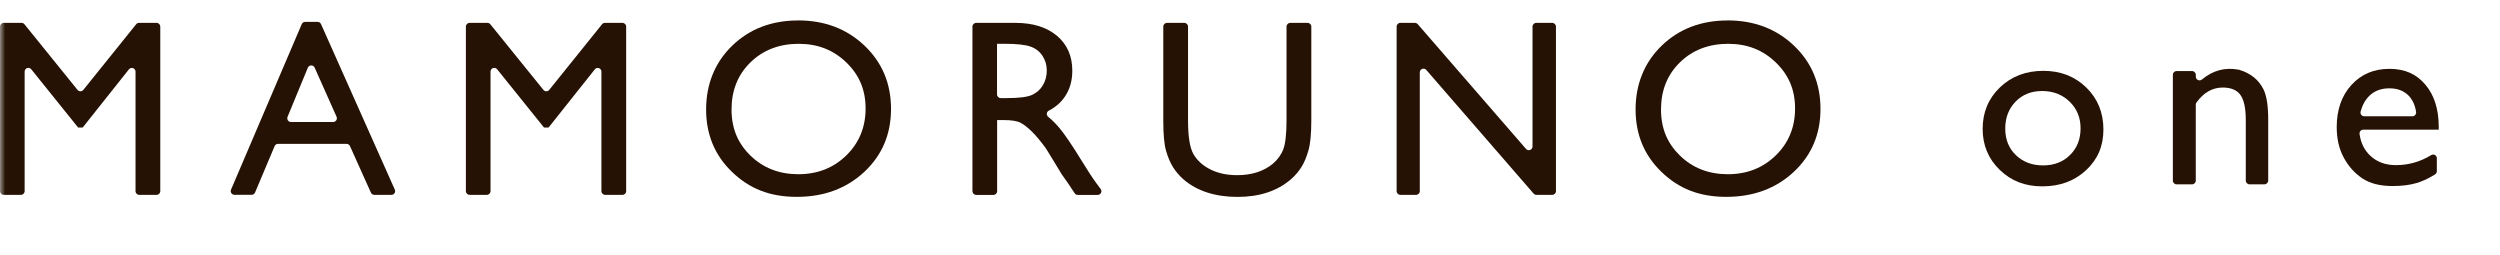
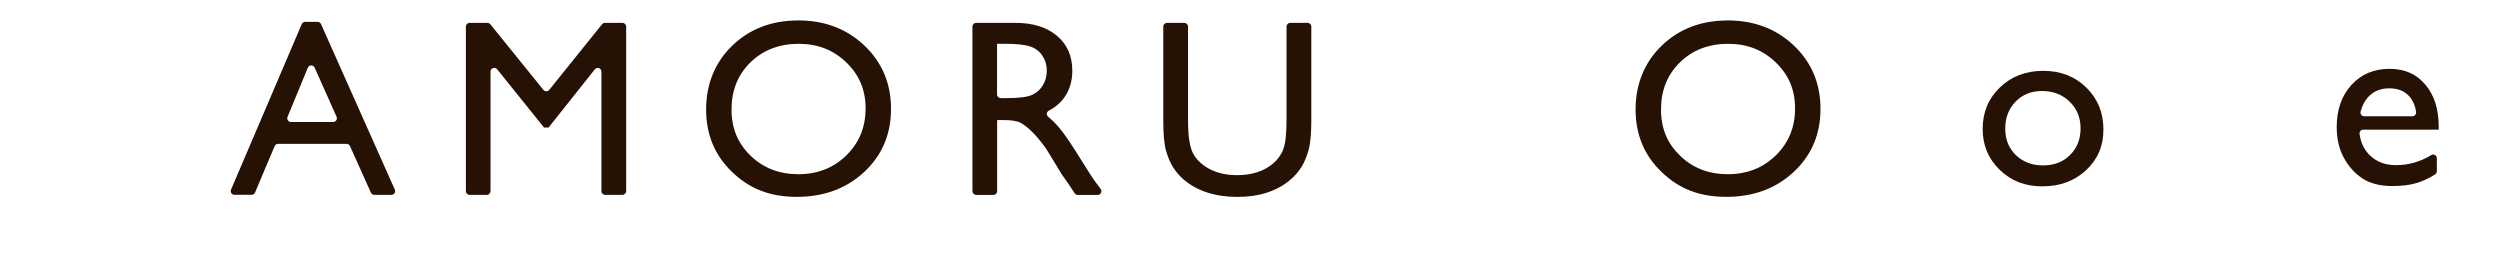
<svg xmlns="http://www.w3.org/2000/svg" width="245" height="25" viewBox="0 0 245 25" fill="none">
  <mask id="mask0_1535_4491" style="mask-type:alpha" maskUnits="userSpaceOnUse" x="0" y="0" width="245" height="25">
    <rect width="245" height="25" fill="#D9D9D9" />
  </mask>
  <g mask="url(#mask0_1535_4491)">
    <path d="M200.246 6.942C201.935 6.942 203.34 7.488 204.457 8.579C205.574 9.671 206.135 11.04 206.135 12.687C206.135 14.335 205.569 15.617 204.437 16.677C203.304 17.737 201.873 18.262 200.153 18.262C198.434 18.262 197.096 17.727 195.978 16.651C194.861 15.575 194.3 14.237 194.3 12.626C194.3 11.014 194.866 9.645 195.994 8.564C197.121 7.483 198.542 6.942 200.246 6.942ZM200.123 8.919C199.067 8.919 198.202 9.264 197.528 9.959C196.854 10.654 196.514 11.529 196.514 12.6C196.514 13.671 196.859 14.53 197.554 15.2C198.249 15.869 199.134 16.209 200.22 16.209C201.307 16.209 202.182 15.869 202.866 15.189C203.551 14.51 203.896 13.64 203.896 12.579C203.896 11.519 203.536 10.654 202.82 9.959C202.105 9.264 201.204 8.919 200.117 8.919H200.123Z" fill="#261204" />
-     <path d="M215.191 7.328V7.514C215.191 7.828 215.556 7.987 215.798 7.786C216.859 6.896 218.058 6.577 219.397 6.829C219.417 6.829 219.438 6.839 219.458 6.844C220.565 7.184 221.353 7.817 221.821 8.754C222.13 9.377 222.285 10.366 222.285 11.714V17.696C222.285 17.897 222.12 18.062 221.919 18.062H220.452C220.251 18.062 220.086 17.897 220.086 17.696V11.74C220.086 10.607 219.911 9.794 219.566 9.31C219.222 8.826 218.64 8.579 217.826 8.579C216.823 8.579 215.968 9.063 215.258 10.036C215.211 10.098 215.186 10.18 215.186 10.263V17.701C215.186 17.902 215.021 18.067 214.82 18.067H213.307C213.106 18.067 212.941 17.902 212.941 17.701V7.328C212.941 7.127 213.106 6.963 213.307 6.963H214.82C215.021 6.963 215.186 7.127 215.186 7.328H215.191Z" fill="#261204" />
    <path d="M239 12.708H231.597C231.371 12.708 231.206 12.914 231.237 13.135C231.355 14 231.7 14.7 232.267 15.241C232.92 15.869 233.77 16.183 234.804 16.183C236.04 16.183 237.188 15.853 238.259 15.2C238.501 15.05 238.81 15.225 238.81 15.508V16.775C238.81 16.898 238.743 17.022 238.64 17.089C238.022 17.48 237.409 17.768 236.802 17.943C236.138 18.139 235.36 18.232 234.465 18.232C233.24 18.232 232.251 17.979 231.494 17.47C230.738 16.96 230.135 16.281 229.677 15.426C229.219 14.571 228.998 13.578 228.998 12.45C228.998 10.762 229.476 9.387 230.434 8.332C231.391 7.277 232.632 6.747 234.161 6.747C235.69 6.747 236.807 7.261 237.682 8.291C238.557 9.321 238.995 10.7 238.995 12.43V12.708H239ZM231.695 11.395H236.416C236.642 11.395 236.812 11.189 236.776 10.963C236.673 10.293 236.426 9.763 236.04 9.367C235.572 8.893 234.949 8.656 234.156 8.656C233.363 8.656 232.72 8.893 232.22 9.367C231.814 9.753 231.52 10.273 231.34 10.927C231.278 11.158 231.448 11.395 231.695 11.395Z" fill="#261204" />
-     <path d="M13.627 2.242H15.341C15.542 2.242 15.707 2.407 15.707 2.607V18.731C15.707 18.932 15.542 19.096 15.341 19.096H13.647C13.447 19.096 13.282 18.932 13.282 18.731V7.024C13.282 6.679 12.844 6.525 12.633 6.798L8.103 12.497H7.655L3.063 6.788C2.847 6.52 2.414 6.674 2.414 7.014V18.731C2.414 18.932 2.25 19.096 2.049 19.096H0.366C0.165 19.096 0 18.932 0 18.731V2.607C0 2.407 0.165 2.242 0.366 2.242H2.111C2.219 2.242 2.327 2.293 2.394 2.376L7.598 8.811C7.743 8.991 8.021 8.991 8.165 8.811L13.344 2.376C13.411 2.288 13.519 2.242 13.627 2.242Z" fill="#261204" />
    <path d="M29.905 2.144H31.125C31.269 2.144 31.398 2.227 31.459 2.36L38.692 18.582C38.8 18.824 38.625 19.096 38.358 19.096H36.684C36.54 19.096 36.412 19.014 36.35 18.88L34.296 14.314C34.239 14.185 34.105 14.098 33.961 14.098H27.248C27.099 14.098 26.97 14.185 26.914 14.319L24.993 18.87C24.937 19.004 24.803 19.091 24.659 19.091H22.975C22.713 19.091 22.538 18.824 22.641 18.582L29.57 2.366C29.627 2.232 29.76 2.144 29.905 2.144ZM32.983 11.441L30.836 6.628C30.708 6.335 30.291 6.34 30.167 6.638L28.18 11.452C28.082 11.694 28.257 11.956 28.515 11.956H32.648C32.911 11.956 33.091 11.683 32.983 11.441Z" fill="#261204" />
    <path d="M59.284 2.242H60.998C61.199 2.242 61.364 2.407 61.364 2.607V18.731C61.364 18.932 61.199 19.096 60.998 19.096H59.305C59.104 19.096 58.939 18.932 58.939 18.731V7.024C58.939 6.679 58.502 6.525 58.291 6.798L53.76 12.497H53.312L48.72 6.788C48.504 6.52 48.072 6.674 48.072 7.014V18.731C48.072 18.932 47.907 19.096 47.706 19.096H46.023C45.822 19.096 45.657 18.932 45.657 18.731V2.607C45.657 2.407 45.822 2.242 46.023 2.242H47.768C47.876 2.242 47.984 2.293 48.051 2.376L53.256 8.811C53.4 8.991 53.678 8.991 53.822 8.811L59.001 2.376C59.068 2.288 59.176 2.242 59.284 2.242Z" fill="#261204" />
    <path d="M78.213 2C80.818 2 82.985 2.824 84.72 4.471C86.45 6.118 87.32 8.188 87.32 10.674C87.32 13.161 86.445 15.215 84.7 16.847C82.949 18.474 80.746 19.292 78.085 19.292C75.423 19.292 73.426 18.479 71.737 16.847C70.043 15.22 69.199 13.176 69.199 10.726C69.199 8.275 70.049 6.124 71.758 4.476C73.462 2.829 75.619 2.005 78.218 2.005L78.213 2ZM78.311 4.291C76.38 4.291 74.795 4.893 73.554 6.103C72.314 7.308 71.691 8.852 71.691 10.726C71.691 12.6 72.314 14.057 73.559 15.261C74.805 16.466 76.365 17.073 78.239 17.073C80.113 17.073 81.688 16.456 82.944 15.225C84.2 13.995 84.828 12.461 84.828 10.628C84.828 8.795 84.2 7.338 82.944 6.124C81.688 4.903 80.144 4.296 78.311 4.296V4.291Z" fill="#261204" />
    <path d="M95.299 18.731V2.607C95.299 2.407 95.464 2.242 95.665 2.242H99.521C101.225 2.242 102.579 2.664 103.582 3.508C104.586 4.353 105.086 5.495 105.086 6.937C105.086 7.92 104.839 8.764 104.349 9.485C103.963 10.051 103.438 10.504 102.784 10.844C102.553 10.963 102.517 11.277 102.723 11.447C103.093 11.75 103.459 12.111 103.819 12.538C104.334 13.15 105.06 14.216 105.992 15.735C106.579 16.692 107.047 17.413 107.402 17.897L107.866 18.52C108.046 18.762 107.871 19.102 107.572 19.102H105.621C105.497 19.102 105.384 19.04 105.317 18.937L104.689 17.99C104.663 17.948 104.617 17.881 104.545 17.784L104.082 17.13C104.082 17.13 104.071 17.114 104.066 17.109L103.325 15.889L102.527 14.587C102.527 14.587 102.517 14.571 102.512 14.561C102.017 13.876 101.564 13.331 101.153 12.924C100.736 12.517 100.365 12.219 100.03 12.039C99.696 11.858 99.135 11.766 98.347 11.766H97.719V18.736C97.719 18.937 97.554 19.102 97.353 19.102H95.67C95.469 19.102 95.305 18.937 95.305 18.736L95.299 18.731ZM98.434 4.291H97.709V9.248C97.709 9.449 97.873 9.614 98.074 9.614H98.625C99.85 9.614 100.684 9.511 101.142 9.3C101.6 9.089 101.951 8.775 102.203 8.353C102.455 7.93 102.584 7.452 102.584 6.911C102.584 6.371 102.445 5.902 102.162 5.47C101.878 5.037 101.482 4.734 100.972 4.559C100.463 4.383 99.613 4.291 98.434 4.291Z" fill="#261204" />
    <path d="M126.45 2.242H128.143C128.344 2.242 128.509 2.407 128.509 2.607V11.812C128.509 13.109 128.416 14.082 128.226 14.746C128.035 15.411 127.804 15.956 127.526 16.394C127.248 16.831 126.908 17.223 126.506 17.573C125.173 18.721 123.428 19.297 121.271 19.297C119.114 19.297 117.312 18.726 115.984 17.583C115.582 17.228 115.243 16.831 114.965 16.394C114.687 15.956 114.46 15.421 114.275 14.782C114.089 14.144 114.002 13.15 114.002 11.791V2.607C114.002 2.407 114.167 2.242 114.367 2.242H116.061C116.262 2.242 116.427 2.407 116.427 2.607V11.812C116.427 13.398 116.607 14.499 116.967 15.117C117.328 15.735 117.878 16.234 118.62 16.605C119.361 16.976 120.231 17.166 121.24 17.166C122.671 17.166 123.84 16.79 124.741 16.044C125.214 15.642 125.559 15.168 125.765 14.618C125.971 14.067 126.079 13.135 126.079 11.807V2.607C126.079 2.407 126.244 2.242 126.445 2.242H126.45Z" fill="#261204" />
-     <path d="M150.553 2.242H152.118C152.318 2.242 152.483 2.407 152.483 2.607V18.731C152.483 18.932 152.318 19.096 152.118 19.096H150.573C150.465 19.096 150.367 19.05 150.295 18.973L139.778 6.855C139.557 6.597 139.14 6.757 139.14 7.091V18.731C139.14 18.932 138.975 19.096 138.774 19.096H137.235C137.034 19.096 136.869 18.932 136.869 18.731V2.607C136.869 2.407 137.034 2.242 137.235 2.242H138.656C138.764 2.242 138.862 2.288 138.934 2.365L149.549 14.592C149.77 14.849 150.187 14.69 150.187 14.355V2.607C150.187 2.407 150.352 2.242 150.553 2.242Z" fill="#261204" />
    <path d="M169.301 2C171.906 2 174.074 2.824 175.809 4.471C177.538 6.118 178.408 8.188 178.408 10.674C178.408 13.161 177.533 15.215 175.788 16.847C174.038 18.474 171.834 19.292 169.173 19.292C166.511 19.292 164.514 18.479 162.825 16.847C161.132 15.22 160.287 13.176 160.287 10.726C160.287 8.275 161.137 6.124 162.846 4.476C164.55 2.829 166.707 2.005 169.307 2.005L169.301 2ZM169.399 4.291C167.469 4.291 165.883 4.893 164.643 6.103C163.402 7.308 162.779 8.852 162.779 10.726C162.779 12.6 163.402 14.057 164.648 15.261C165.894 16.466 167.453 17.073 169.327 17.073C171.201 17.073 172.776 16.456 174.032 15.225C175.289 13.995 175.917 12.461 175.917 10.628C175.917 8.795 175.289 7.338 174.032 6.124C172.776 4.903 171.232 4.296 169.399 4.296V4.291Z" fill="#261204" />
  </g>
</svg>